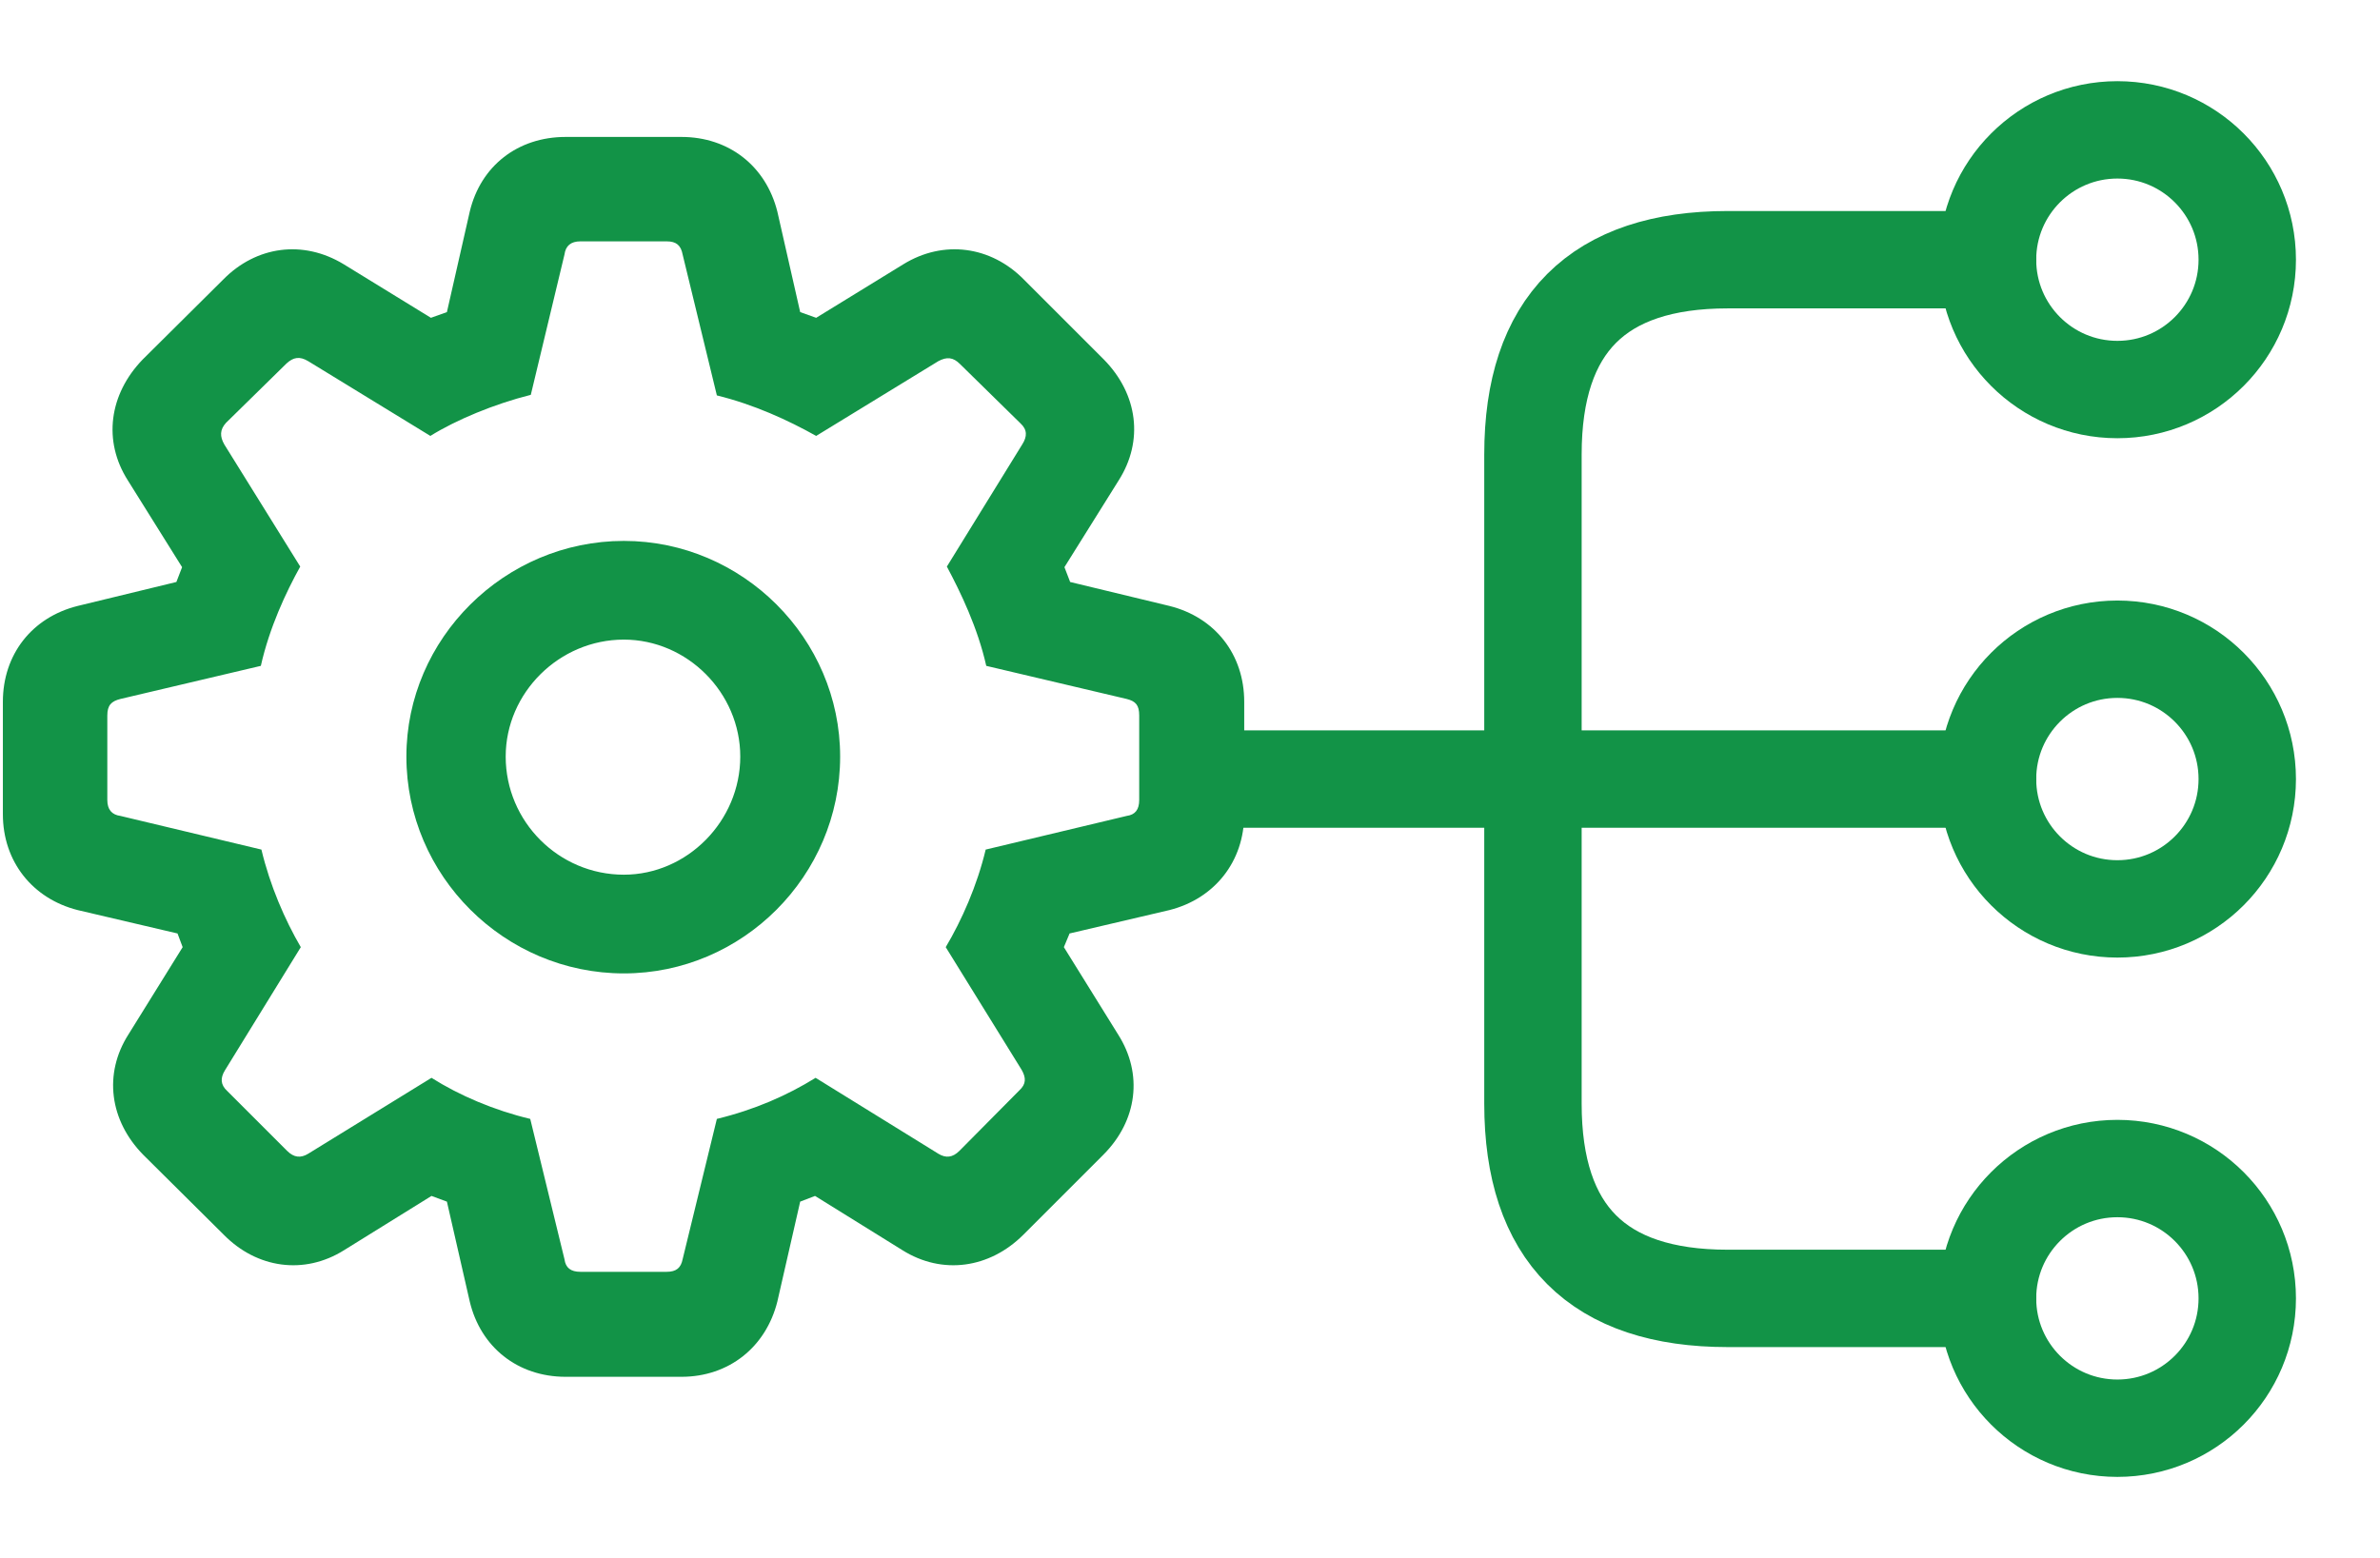
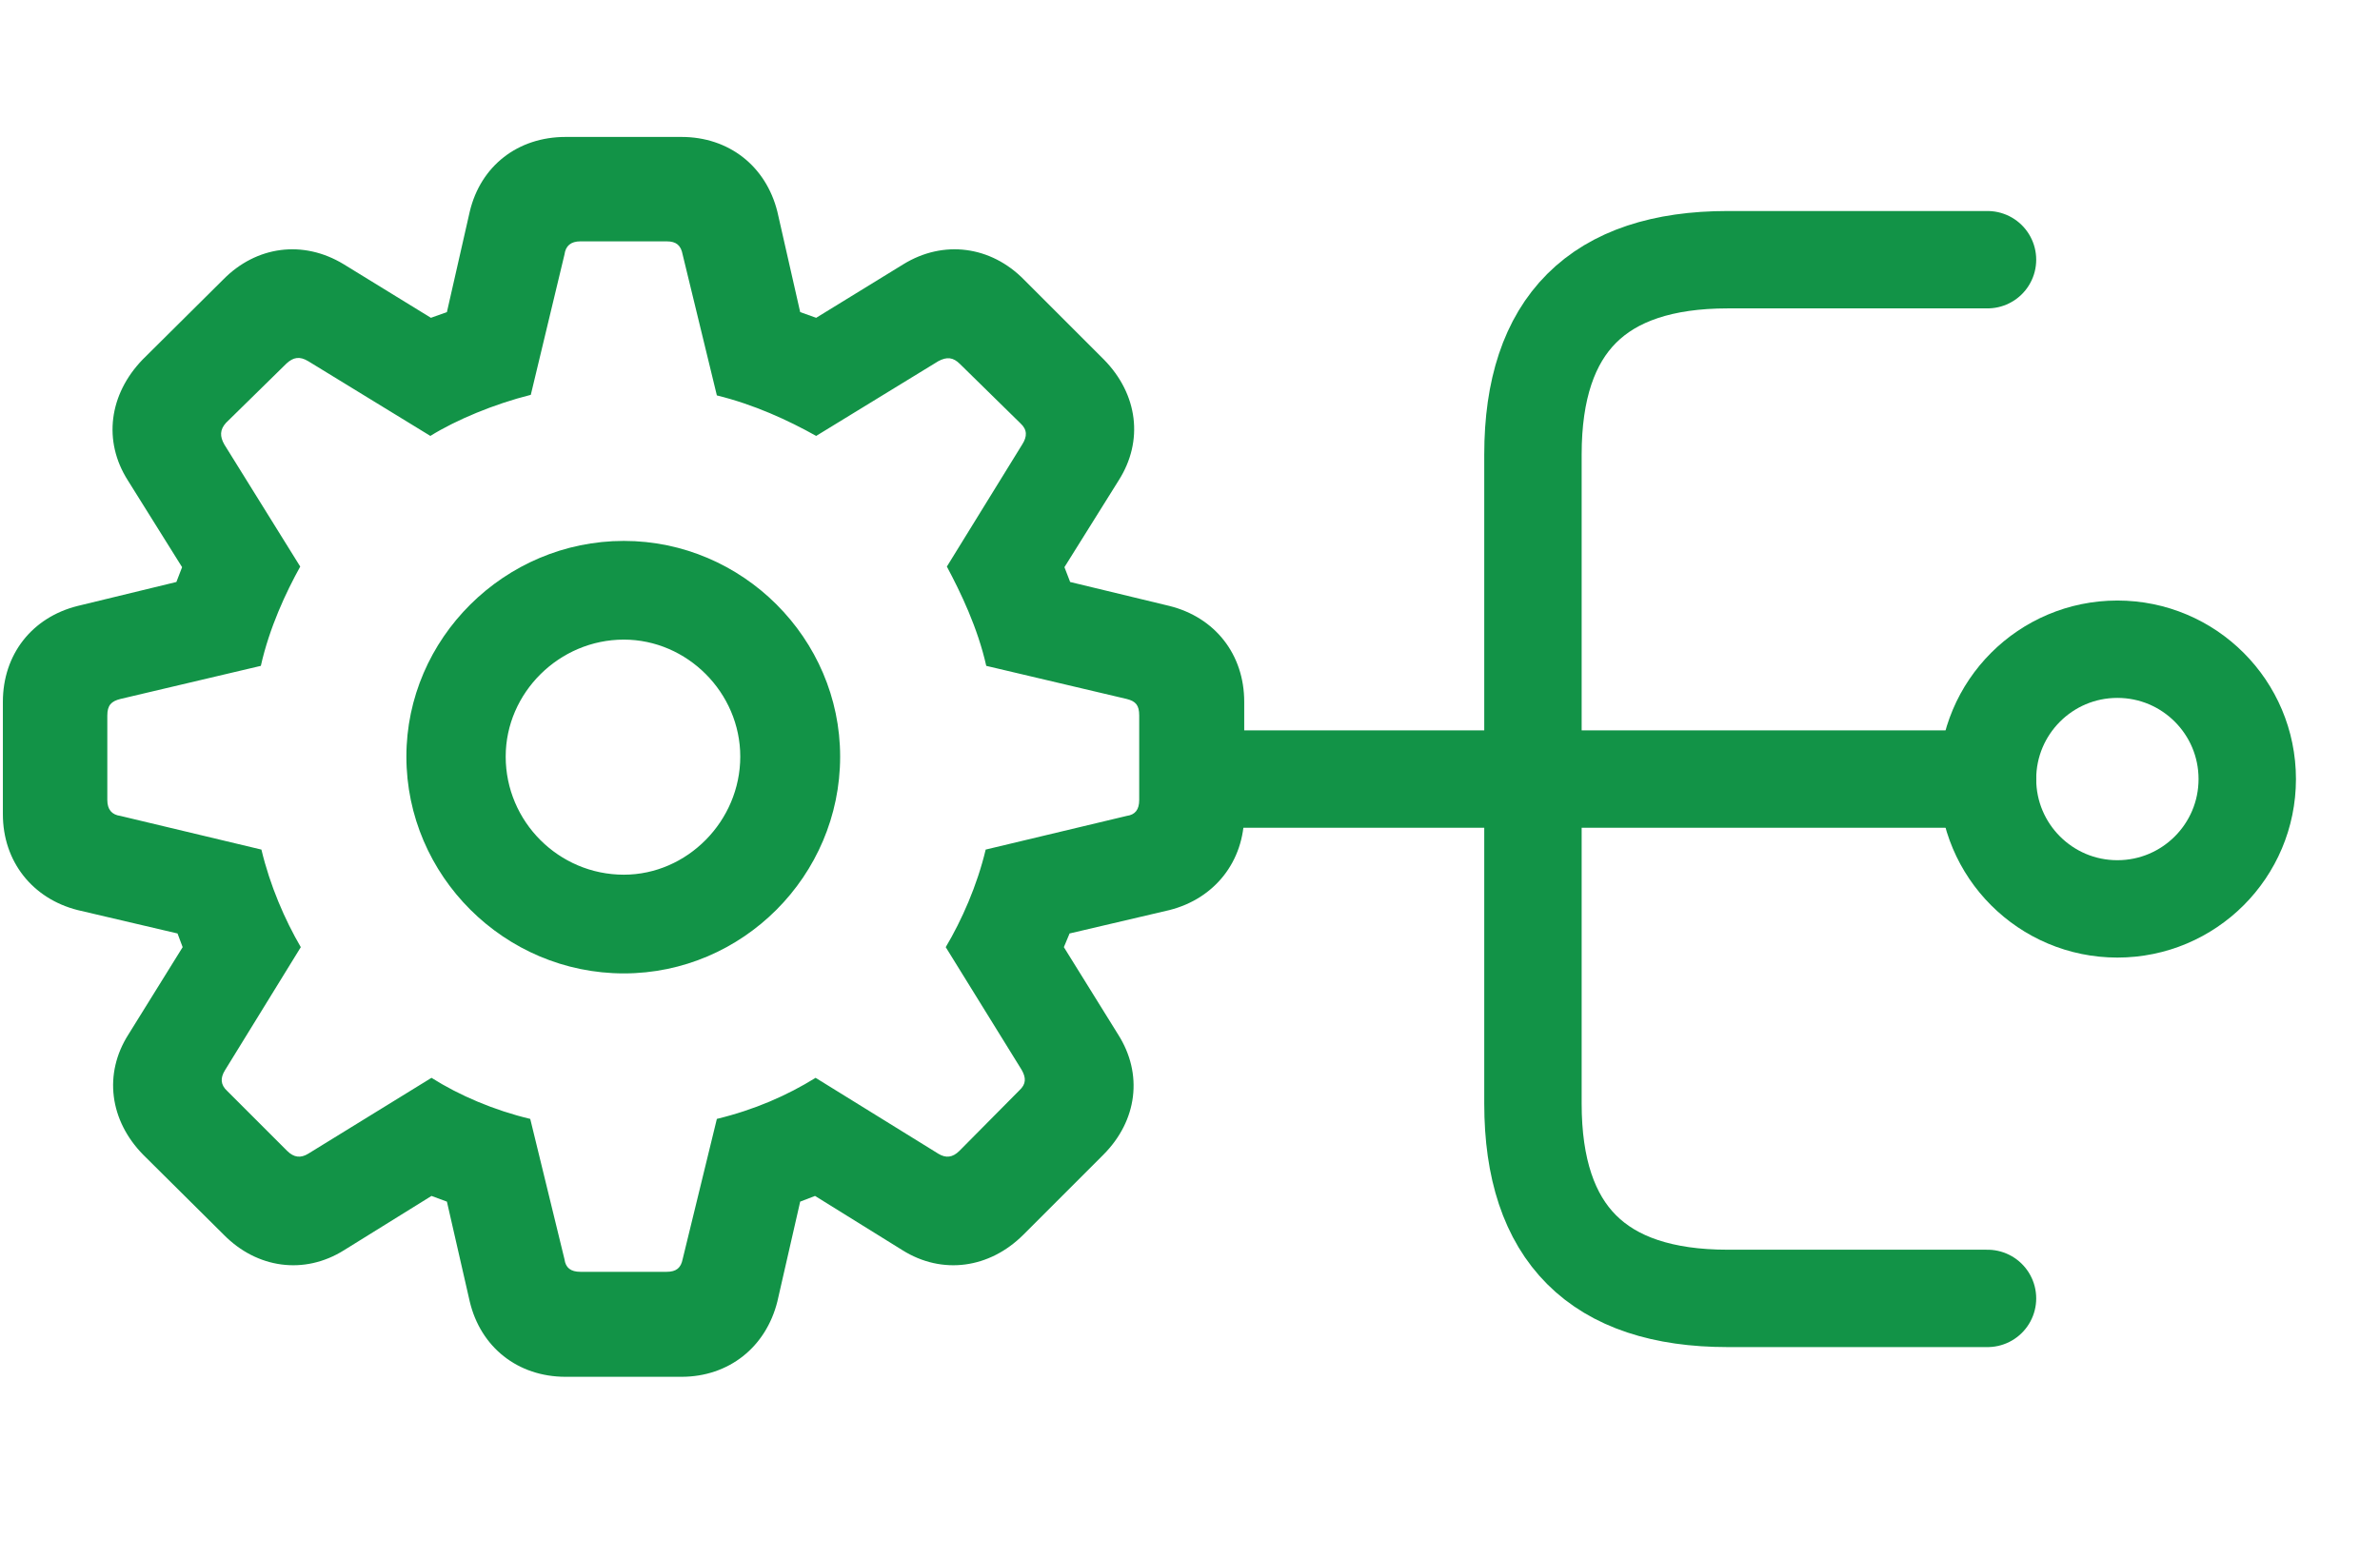
<svg xmlns="http://www.w3.org/2000/svg" width="197" height="129" viewBox="0 0 197 129" fill="none">
  <path d="M46.818 113.993H56.408C60.329 113.993 63.4 111.536 64.345 107.757L66.234 99.49L67.463 99.018L74.69 103.505C77.997 105.584 81.918 105.017 84.706 102.23L91.319 95.616C94.154 92.782 94.626 88.908 92.548 85.648L88.06 78.42L88.532 77.287L96.799 75.35C100.531 74.405 102.988 71.334 102.988 67.413V58.107C102.988 54.186 100.579 51.115 96.799 50.17L88.579 48.186L88.107 46.958L92.595 39.777C94.674 36.517 94.201 32.644 91.367 29.762L84.753 23.148C82.013 20.361 78.092 19.841 74.785 21.873L67.557 26.313L66.234 25.841L64.345 17.526C63.4 13.747 60.329 11.338 56.408 11.338H46.818C42.85 11.338 39.779 13.747 38.882 17.526L36.992 25.841L35.669 26.313L28.441 21.873C25.087 19.841 21.213 20.361 18.473 23.148L11.812 29.762C9.025 32.644 8.505 36.517 10.584 39.777L15.072 46.958L14.6 48.186L6.427 50.17C2.648 51.115 0.238 54.186 0.238 58.107V67.413C0.238 71.334 2.695 74.405 6.427 75.35L14.694 77.287L15.119 78.42L10.631 85.648C8.553 88.908 9.072 92.782 11.86 95.616L18.521 102.23C21.261 105.017 25.182 105.584 28.488 103.505L35.716 99.018L36.992 99.49L38.882 107.757C39.779 111.536 42.85 113.993 46.818 113.993ZM48.046 105.301C47.243 105.301 46.818 104.97 46.724 104.261L43.889 92.64C40.913 91.931 38.031 90.703 35.716 89.239L25.512 95.522C24.898 95.9 24.331 95.852 23.764 95.285L18.804 90.325C18.237 89.805 18.237 89.239 18.615 88.624L24.898 78.42C23.575 76.153 22.347 73.318 21.639 70.342L9.97 67.555C9.261 67.46 8.883 67.035 8.883 66.232V59.24C8.883 58.39 9.214 58.059 9.97 57.87L21.591 55.13C22.3 51.965 23.67 49.036 24.851 46.91L18.568 36.801C18.19 36.139 18.19 35.573 18.71 35.006L23.717 30.093C24.284 29.573 24.804 29.479 25.512 29.904L35.622 36.092C37.748 34.77 40.913 33.447 43.936 32.691L46.724 21.07C46.818 20.361 47.243 19.983 48.046 19.983H55.18C55.983 19.983 56.361 20.314 56.503 21.07L59.337 32.738C62.408 33.494 65.195 34.77 67.557 36.092L77.667 29.904C78.375 29.526 78.895 29.573 79.462 30.14L84.469 35.053C85.036 35.573 85.036 36.139 84.611 36.801L78.375 46.91C79.509 49.036 80.926 51.965 81.635 55.13L93.256 57.87C94.012 58.059 94.296 58.39 94.296 59.24V66.232C94.296 67.035 93.965 67.46 93.256 67.555L81.588 70.342C80.879 73.318 79.603 76.2 78.281 78.42L84.564 88.577C84.942 89.239 84.942 89.758 84.375 90.278L79.415 95.285C78.848 95.852 78.281 95.9 77.667 95.522L67.51 89.239C65.148 90.703 62.455 91.884 59.337 92.64L56.503 104.261C56.361 104.97 55.983 105.301 55.18 105.301H48.046ZM51.637 80.594C61.463 80.594 69.541 72.515 69.541 62.642C69.541 52.863 61.463 44.785 51.637 44.785C41.763 44.785 33.638 52.863 33.638 62.642C33.638 72.515 41.763 80.594 51.637 80.594ZM51.637 72.421C46.251 72.421 41.858 68.027 41.858 62.642C41.858 57.351 46.298 52.957 51.637 52.957C56.88 52.957 61.274 57.351 61.274 62.642C61.274 67.98 56.88 72.421 51.637 72.421Z" fill="#129347" />
  <path d="M175.262 75.252C181.199 75.252 186.012 70.439 186.012 64.502C186.012 58.565 181.199 53.752 175.262 53.752C169.325 53.752 164.512 58.565 164.512 64.502C164.512 70.439 169.325 75.252 175.262 75.252Z" stroke="#129347" stroke-width="8.062" stroke-linecap="round" stroke-linejoin="round" />
-   <path d="M175.262 32.252C181.199 32.252 186.012 27.439 186.012 21.502C186.012 15.565 181.199 10.752 175.262 10.752C169.325 10.752 164.512 15.565 164.512 21.502C164.512 27.439 169.325 32.252 175.262 32.252Z" stroke="#129347" stroke-width="8.062" stroke-linecap="round" stroke-linejoin="round" />
-   <path d="M175.262 118.25C181.199 118.25 186.012 113.437 186.012 107.5C186.012 101.563 181.199 96.75 175.262 96.75C169.325 96.75 164.512 101.563 164.512 107.5C164.512 113.437 169.325 118.25 175.262 118.25Z" stroke="#129347" stroke-width="8.062" stroke-linecap="round" stroke-linejoin="round" />
  <path d="M100.012 64.502H164.512" stroke="#129347" stroke-width="8.062" stroke-linecap="round" stroke-linejoin="round" />
  <path d="M164.512 21.502H143.012C132.262 21.502 126.887 26.877 126.887 37.627V91.377C126.887 102.127 132.262 107.502 143.012 107.502H164.512" stroke="#129347" stroke-width="8.062" stroke-linecap="round" stroke-linejoin="round" />
</svg>